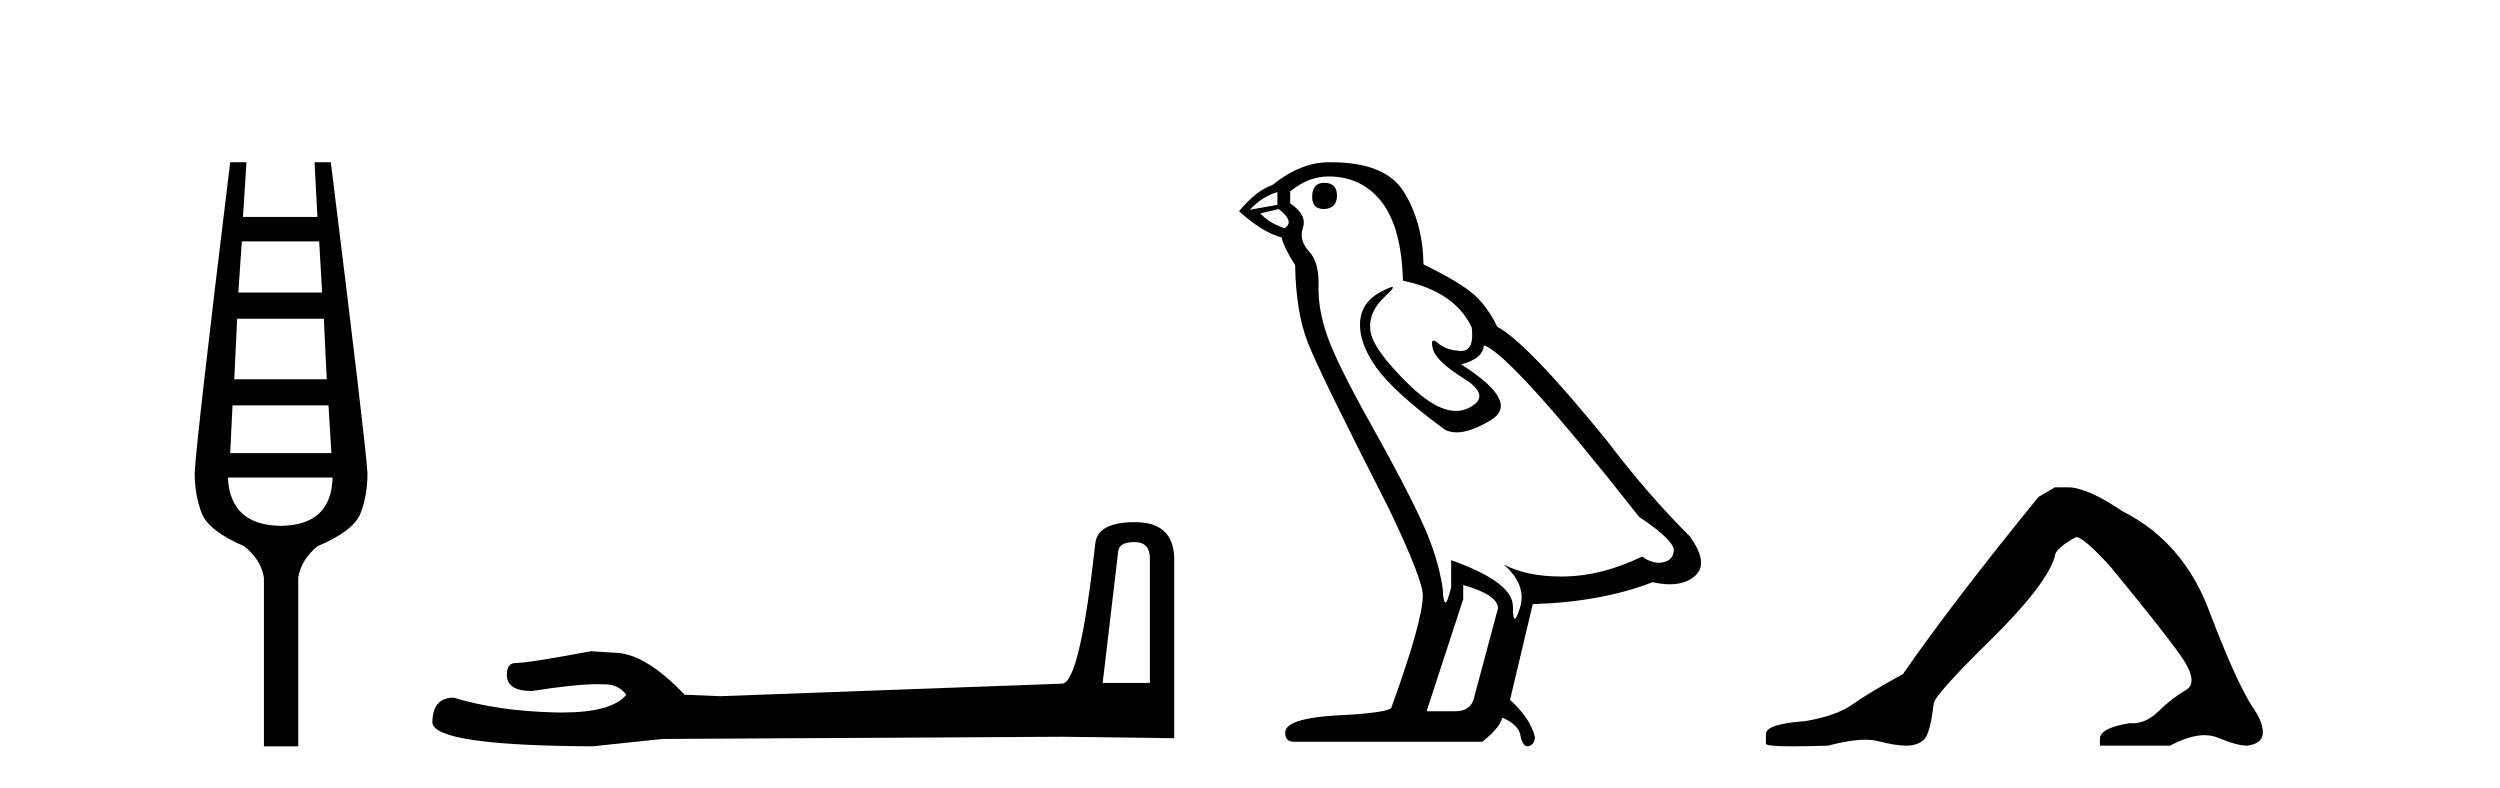
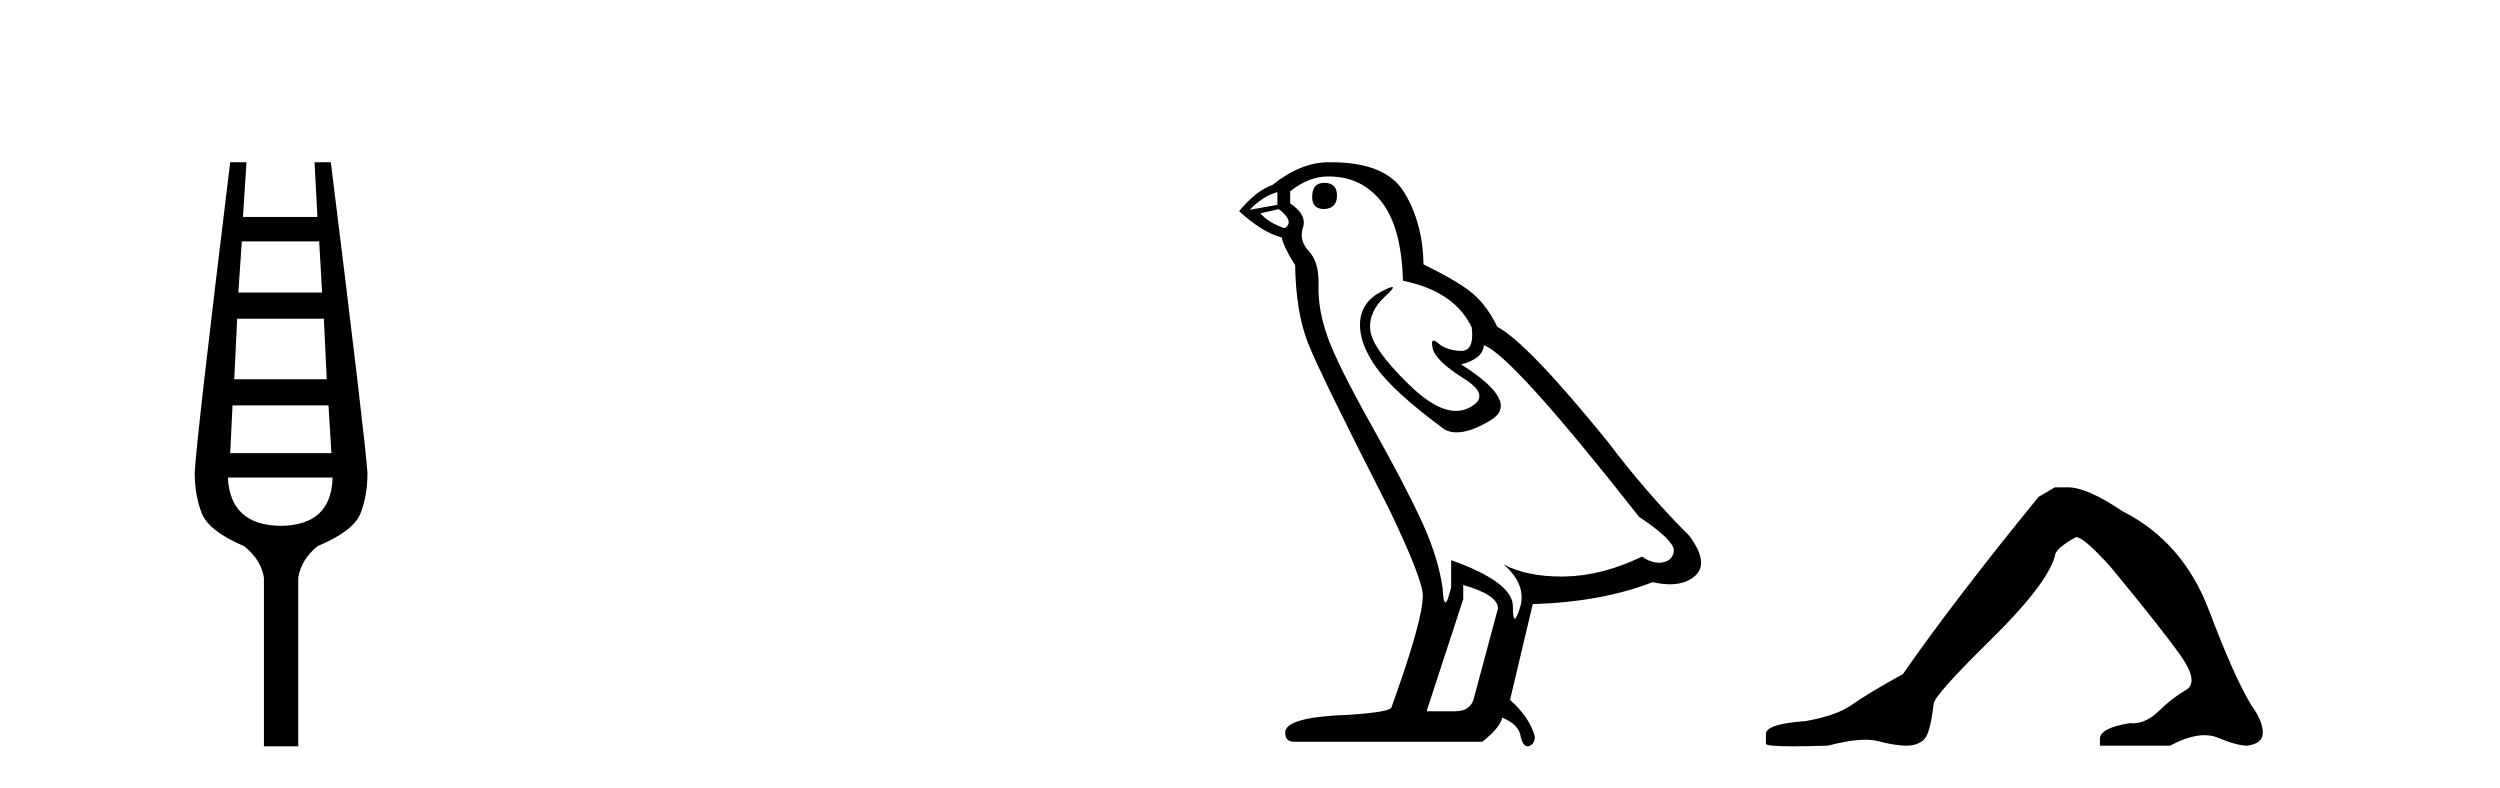
<svg xmlns="http://www.w3.org/2000/svg" width="130.0" height="41.0">
  <path d="M 16.598 12.551 L 16.749 15.213 L 12.393 15.213 L 12.575 12.551 ZM 16.84 16.574 L 16.991 19.721 L 12.181 19.721 L 12.333 16.574 ZM 17.082 21.082 L 17.233 23.563 L 11.97 23.563 L 12.091 21.082 ZM 17.294 24.833 Q 17.233 27.314 14.601 27.344 Q 11.97 27.314 11.849 24.833 ZM 11.97 8.437 Q 10.215 22.806 10.124 24.591 Q 10.124 25.741 10.487 26.678 Q 10.85 27.616 12.696 28.403 Q 13.573 29.099 13.724 30.036 L 13.724 38.809 L 15.509 38.809 L 15.509 30.036 Q 15.66 29.099 16.507 28.403 Q 18.383 27.616 18.746 26.694 Q 19.109 25.771 19.109 24.591 Q 18.988 22.806 17.203 8.437 L 16.356 8.437 L 16.507 11.28 L 12.635 11.28 L 12.817 8.437 Z" style="fill:#000000;stroke:none" />
-   <path d="M 58.988 28.188 Q 59.793 28.188 59.793 29.031 L 59.793 35.512 L 57.339 35.512 L 58.144 28.686 Q 58.183 28.188 58.988 28.188 ZM 59.026 27.152 Q 57.071 27.152 56.956 28.264 Q 56.15 35.512 55.23 35.55 L 37.438 36.202 L 35.598 36.125 Q 33.527 33.94 31.916 33.94 Q 31.341 33.901 30.728 33.863 Q 27.468 34.476 26.817 34.476 Q 26.356 34.476 26.356 35.09 Q 26.356 35.933 27.66 35.933 Q 29.899 35.577 31.094 35.577 Q 31.312 35.577 31.495 35.588 Q 32.147 35.588 32.568 36.125 Q 31.821 37.051 29.221 37.051 Q 29.021 37.051 28.811 37.045 Q 25.858 36.969 23.596 36.279 Q 22.484 36.279 22.484 37.582 Q 22.599 38.771 30.804 38.809 L 34.447 38.426 L 55.23 38.311 L 61.059 38.388 L 61.059 29.031 Q 61.02 27.152 59.026 27.152 Z" style="fill:#000000;stroke:none" />
  <path d="M 68.859 9.507 Q 68.232 9.507 68.232 10.245 Q 68.232 10.872 68.859 10.872 Q 69.523 10.835 69.523 10.171 Q 69.523 9.507 68.859 9.507 ZM 66.425 9.987 L 66.425 10.651 L 64.987 10.909 Q 65.65 10.208 66.425 9.987 ZM 66.499 10.872 Q 67.347 11.536 66.794 11.868 Q 65.945 11.573 65.54 11.093 L 66.499 10.872 ZM 69.08 9.175 Q 70.814 9.175 71.847 10.503 Q 72.879 11.831 72.953 14.597 Q 75.646 15.15 76.531 17.031 Q 76.674 18.249 75.982 18.249 Q 75.962 18.249 75.941 18.248 Q 75.203 18.211 74.779 17.843 Q 74.625 17.709 74.546 17.709 Q 74.408 17.709 74.502 18.119 Q 74.65 18.765 76.125 19.687 Q 77.6 20.609 76.365 21.217 Q 76.058 21.368 75.712 21.368 Q 74.662 21.368 73.248 19.982 Q 71.367 18.138 71.257 17.179 Q 71.146 16.22 72.031 15.408 Q 72.557 14.926 72.393 14.926 Q 72.28 14.926 71.847 15.15 Q 70.777 15.703 70.722 16.773 Q 70.666 17.843 71.57 19.115 Q 72.474 20.388 75.129 22.342 Q 75.401 22.484 75.744 22.484 Q 76.473 22.484 77.527 21.844 Q 79.076 20.904 75.977 18.949 Q 77.121 18.654 77.158 17.953 Q 78.596 18.433 85.235 26.879 Q 87.005 28.059 87.042 28.612 Q 87.005 29.129 86.489 29.239 Q 86.378 29.263 86.264 29.263 Q 85.846 29.263 85.382 28.944 Q 83.317 29.94 81.381 29.977 Q 81.279 29.979 81.179 29.979 Q 79.378 29.979 78.19 29.35 L 78.19 29.35 Q 79.408 30.42 79.039 31.6 Q 78.86 32.172 78.768 32.172 Q 78.67 32.172 78.67 31.526 Q 78.67 30.272 75.461 29.129 L 75.461 30.53 Q 75.272 31.324 75.161 31.324 Q 75.055 31.324 75.019 30.604 Q 74.797 29.018 73.967 27.192 Q 73.138 25.367 71.33 22.139 Q 69.523 18.912 69.025 17.492 Q 68.527 16.072 68.564 14.855 Q 68.601 13.638 68.066 13.066 Q 67.531 12.495 67.753 11.831 Q 67.974 11.167 67.089 10.577 L 67.089 9.95 Q 68.048 9.175 69.08 9.175 ZM 76.088 30.42 Q 77.895 30.936 77.895 31.637 L 76.678 36.173 Q 76.531 36.985 75.682 36.985 L 74.207 36.985 L 74.207 36.911 L 76.088 31.157 L 76.088 30.42 ZM 69.214 8.437 Q 69.148 8.437 69.08 8.438 Q 67.642 8.438 66.167 9.618 Q 65.318 9.913 64.433 10.983 Q 65.65 12.089 66.646 12.347 Q 66.757 12.864 67.347 13.786 Q 67.384 16.22 68.011 17.824 Q 68.638 19.429 72.215 26.436 Q 73.986 30.124 73.986 30.973 Q 73.986 32.264 72.363 36.763 Q 72.363 37.022 70.15 37.169 Q 66.831 37.28 66.831 38.091 Q 66.831 38.571 67.273 38.571 L 77.084 38.571 Q 78.006 37.833 78.117 37.317 Q 79.002 37.685 79.076 38.312 Q 79.2 38.809 79.429 38.809 Q 79.472 38.809 79.518 38.792 Q 79.813 38.681 79.813 38.312 Q 79.555 37.317 78.522 36.394 L 79.703 31.415 Q 83.28 31.305 85.936 30.272 Q 86.427 30.383 86.837 30.383 Q 87.657 30.383 88.149 29.94 Q 88.886 29.276 87.854 27.875 Q 85.604 25.625 83.575 22.932 Q 79.408 17.806 77.858 16.994 Q 77.342 15.925 76.623 15.298 Q 75.904 14.671 74.023 13.749 Q 73.986 11.573 73.008 9.987 Q 72.053 8.437 69.214 8.437 Z" style="fill:#000000;stroke:none" />
  <path d="M 106.856 25.34 L 106.006 25.837 Q 101.61 31.224 98.952 35.052 Q 97.144 36.045 96.329 36.629 Q 95.514 37.214 93.883 37.498 Q 91.828 37.64 91.828 38.171 L 91.828 38.207 L 91.828 38.668 Q 91.804 38.809 93.245 38.809 Q 93.966 38.809 95.053 38.774 Q 96.211 38.467 96.991 38.467 Q 97.381 38.467 97.676 38.543 Q 98.562 38.774 99.129 38.774 Q 99.696 38.774 100.033 38.473 Q 100.37 38.171 100.547 36.612 Q 100.547 36.186 103.489 33.298 Q 106.431 30.409 106.856 28.92 Q 106.856 28.53 107.955 27.928 Q 108.345 27.928 109.727 29.452 Q 112.421 32.713 113.396 34.095 Q 114.37 35.478 113.662 35.885 Q 112.953 36.293 112.244 36.984 Q 111.601 37.611 110.9 37.611 Q 110.828 37.611 110.755 37.604 Q 109.196 37.852 109.196 38.419 L 109.196 38.774 L 112.846 38.774 Q 113.862 38.23 114.634 38.23 Q 115.02 38.23 115.345 38.366 Q 116.32 38.774 116.852 38.774 Q 117.667 38.668 117.667 38.1 Q 117.667 37.498 117.1 36.718 Q 116.214 35.3 114.867 31.738 Q 113.52 28.176 110.365 26.581 Q 108.522 25.34 107.53 25.34 Z" style="fill:#000000;stroke:none" />
</svg>